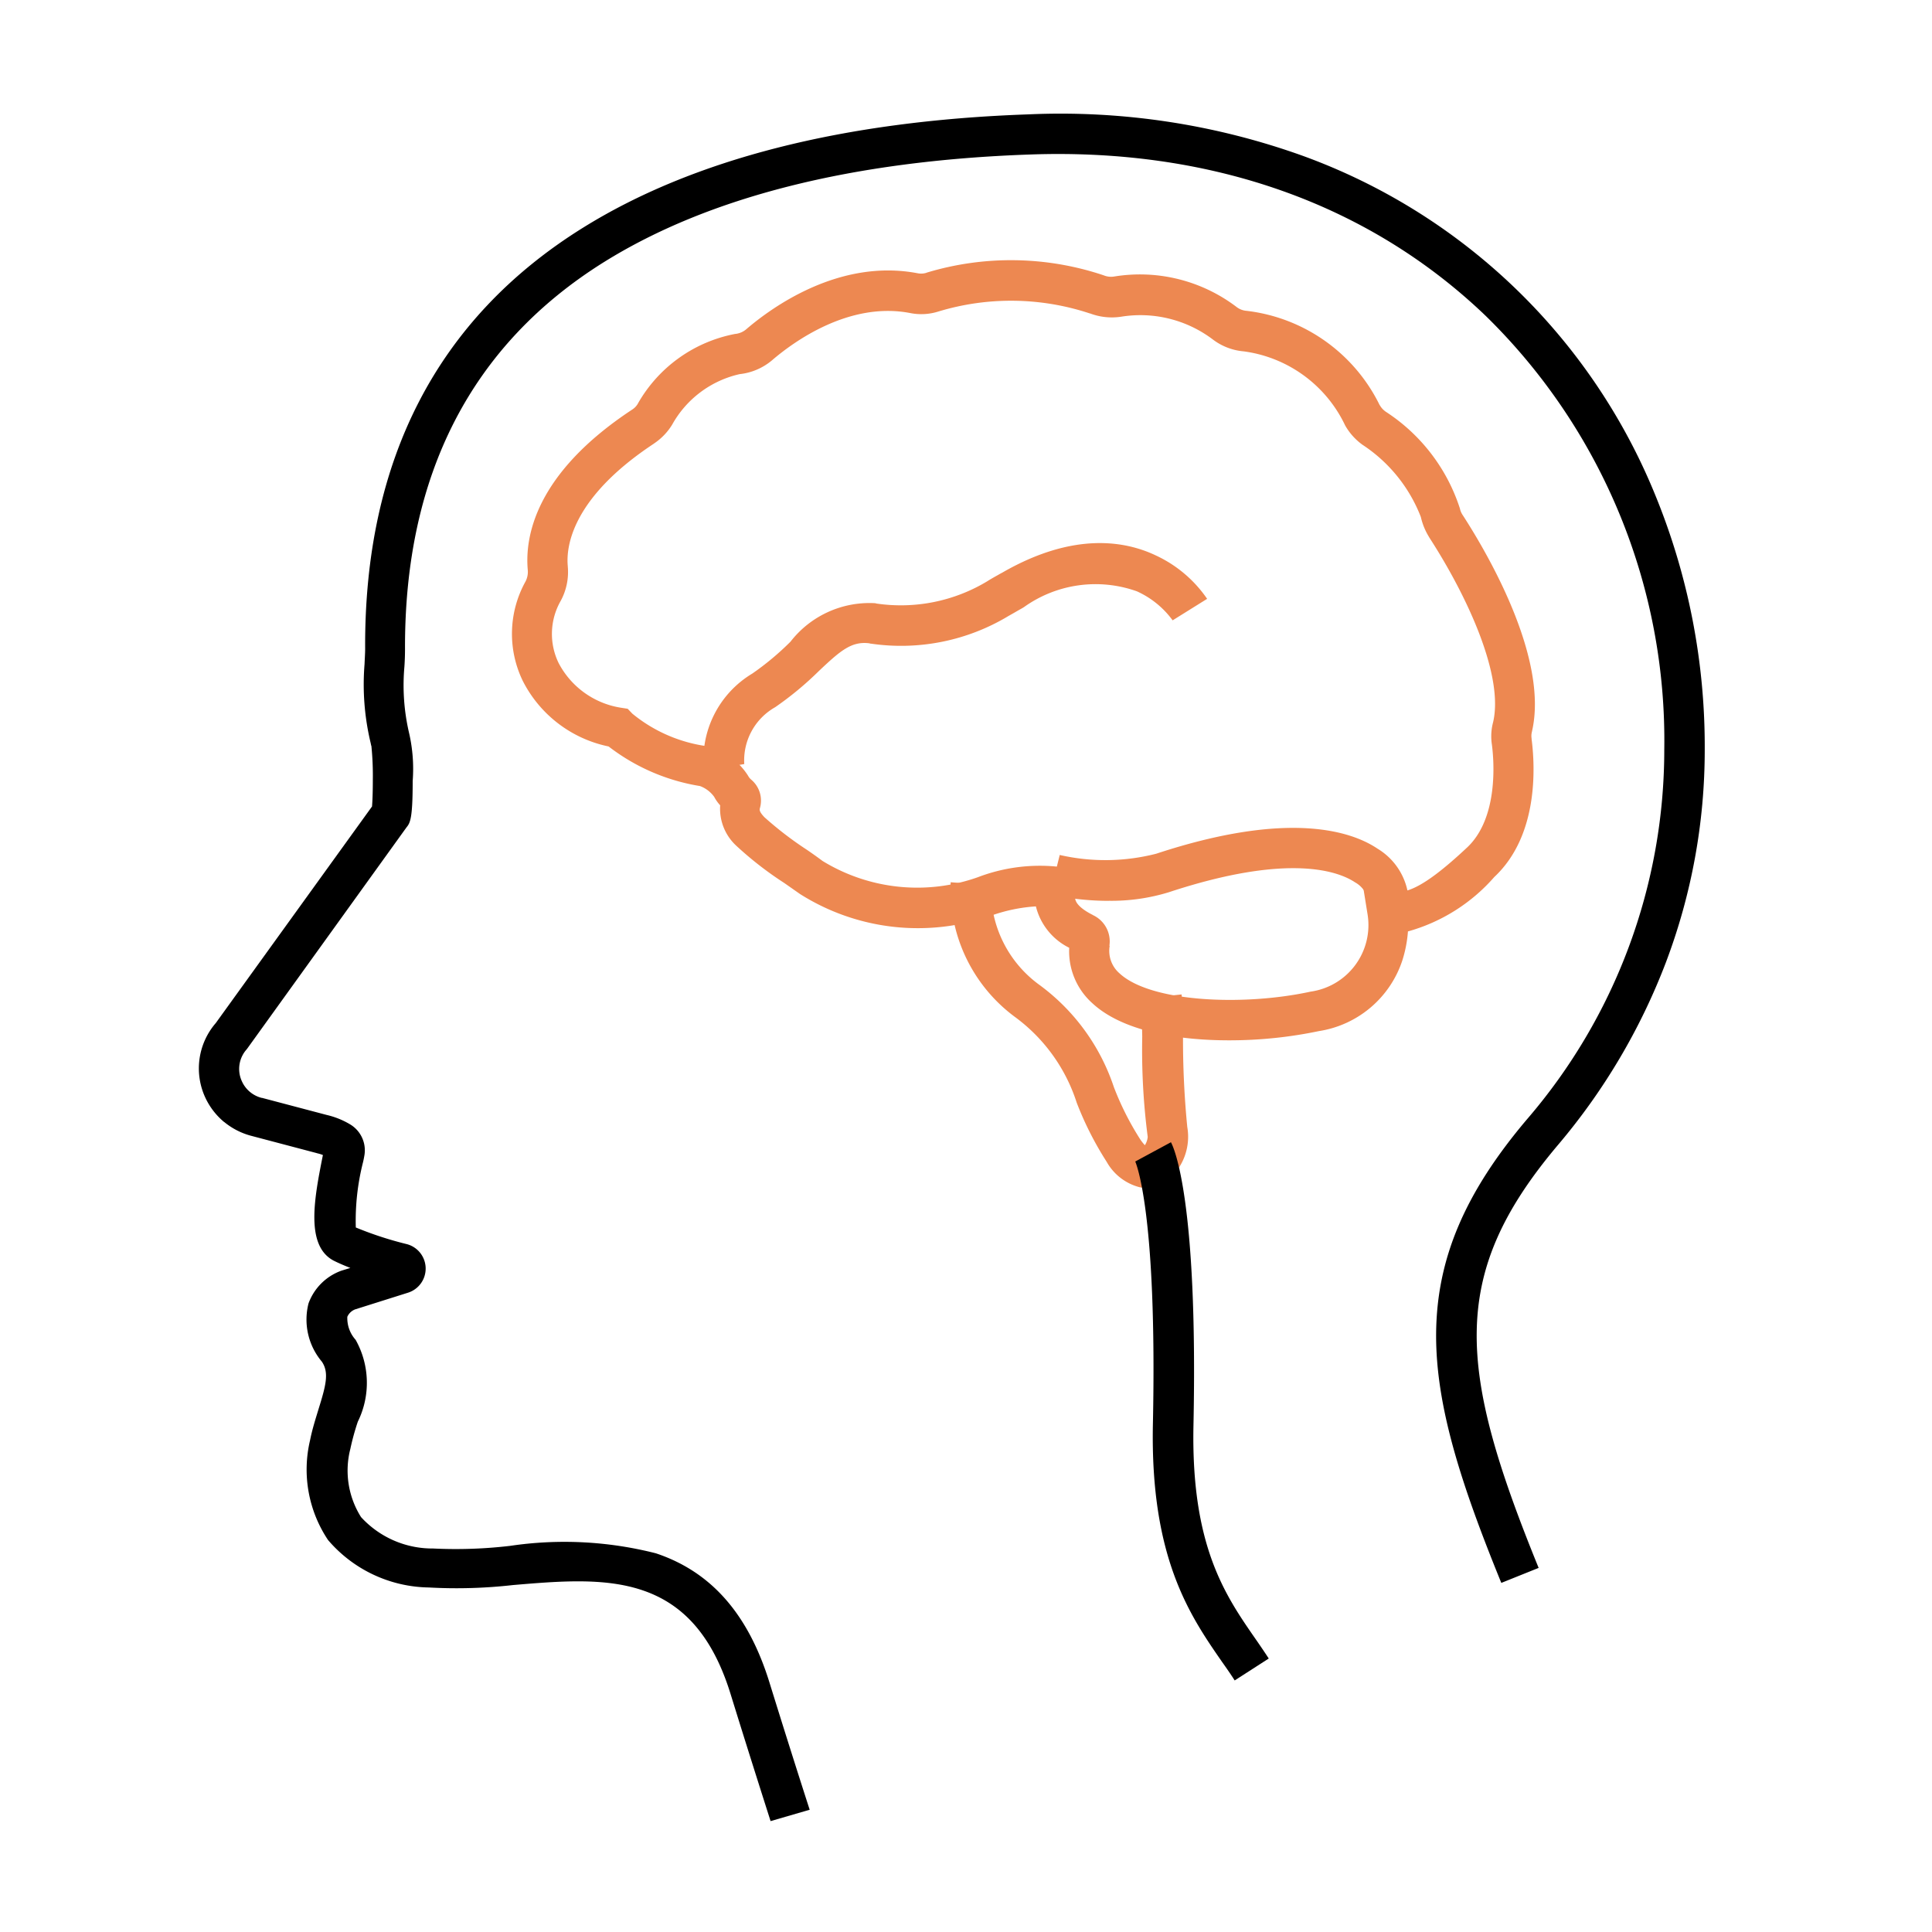
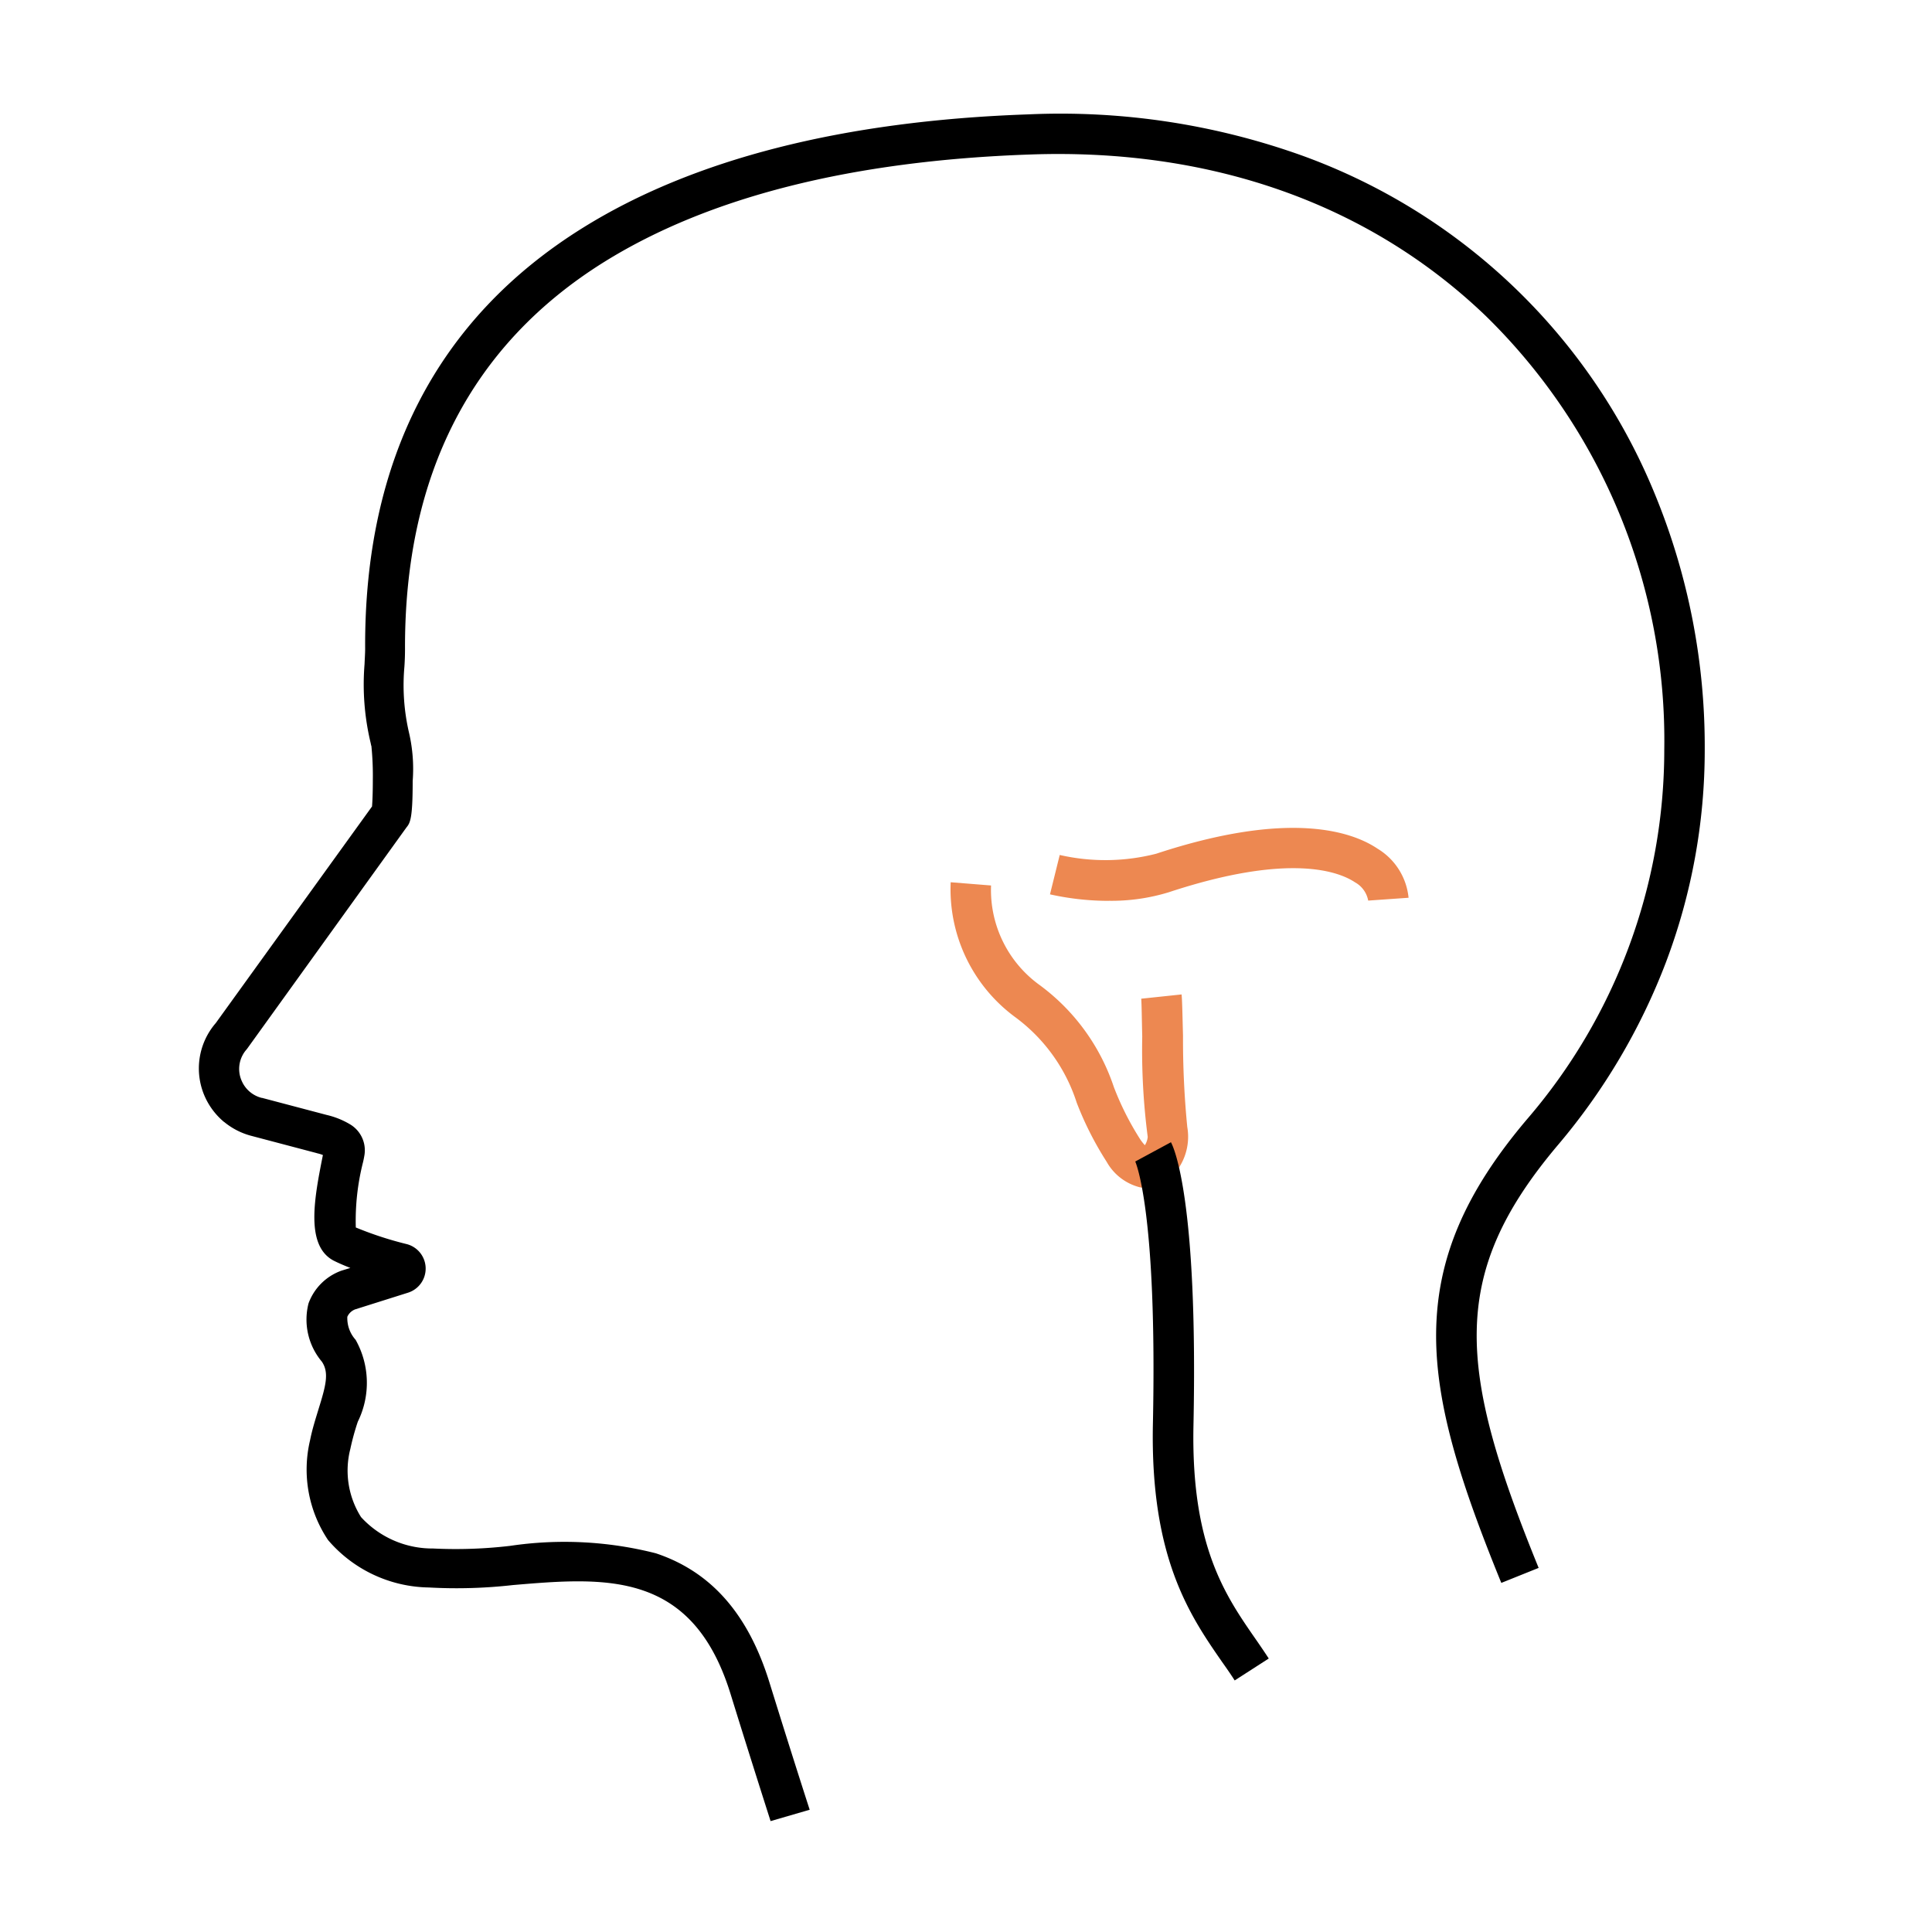
<svg xmlns="http://www.w3.org/2000/svg" width="68" height="68" viewBox="0 0 68 68">
  <g id="neurology" transform="translate(-2469 729)">
    <rect id="Rectangle_3015" data-name="Rectangle 3015" width="68" height="68" rx="3" transform="translate(2469 -729)" fill="#eceef3" opacity="0" />
    <g id="Group_12209" data-name="Group 12209" transform="translate(1050.991 -2228.231)">
      <g id="Group_11331" data-name="Group 11331" transform="translate(-12341.977 -1182.758)">
        <path id="Path_5877" data-name="Path 5877" d="M166.155,107.2c-.4-1.254-.881-2.769-1.413-4.489-1.35-4.348-4.411-4.094-7.657-3.819a17.6,17.6,0,0,1-2.955.085,4.758,4.758,0,0,1-3.551-1.67,4.461,4.461,0,0,1-.632-3.516c.078-.395.2-.768.3-1.1.256-.824.376-1.275.114-1.663a2.3,2.3,0,0,1-.469-2.05,1.925,1.925,0,0,1,1.151-1.149l.021-.007.3-.092c-.234-.092-.426-.176-.582-.254-1.016-.528-.682-2.22-.384-3.72a1.36,1.36,0,0,0-.206-.063l-.021-.007-2.273-.6a2.5,2.5,0,0,1-.966-.486l-.021-.014a2.477,2.477,0,0,1-.653-.853,2.44,2.44,0,0,1,.369-2.621l5.5-7.624c.014-.162.028-.486.028-.916a10.518,10.518,0,0,0-.05-1.212l-.007-.014-.021-.1a8.823,8.823,0,0,1-.213-2.769c.007-.19.021-.373.021-.536-.036-6.652,2.55-11.641,7.671-14.825,3.885-2.417,9.163-3.763,15.683-3.988a25.215,25.215,0,0,1,9.646,1.459,21.206,21.206,0,0,1,12.409,11.944,23.325,23.325,0,0,1,1.74,8.956,21.112,21.112,0,0,1-1.371,7.5A22.115,22.115,0,0,1,193.87,83.4c-3.864,4.573-3.537,7.878-.682,14.888l-1.314.528c-1.392-3.417-2.315-6.215-2.294-8.78.021-2.628,1.009-4.954,3.2-7.54a19.931,19.931,0,0,0,4.83-13.007,20.891,20.891,0,0,0-6.293-15.276c-4.113-3.939-9.66-5.9-16.031-5.672-6.272.218-11.308,1.494-14.98,3.777-4.681,2.917-7.039,7.5-7.018,13.635q0,.3-.021.613a7.377,7.377,0,0,0,.156,2.3,5.631,5.631,0,0,1,.135,1.726c0,1.311-.085,1.473-.22,1.635l-5.6,7.779-.021.028a1.032,1.032,0,0,0-.17,1.127,1.044,1.044,0,0,0,.7.585h.014l2.273.6a2.864,2.864,0,0,1,.81.324,1.064,1.064,0,0,1,.511,1.12c-.014.078-.028.155-.05.24a8.361,8.361,0,0,0-.249,2.276,12.425,12.425,0,0,0,1.79.585.89.89,0,0,1,.043,1.712l-1.854.585a.493.493,0,0,0-.277.261,1.136,1.136,0,0,0,.291.81,3.094,3.094,0,0,1,.078,2.882,8.673,8.673,0,0,0-.263.958,3.067,3.067,0,0,0,.376,2.4,3.4,3.4,0,0,0,2.536,1.106,16.421,16.421,0,0,0,2.706-.092,13.039,13.039,0,0,1,5.135.261c1.946.648,3.253,2.135,4,4.552.533,1.719,1.009,3.22,1.414,4.474Z" transform="translate(13620.953 2638.886)" />
-         <path id="Path_5878" data-name="Path 5878" d="M258,113.9c-1.83,0-3.759-.329-4.812-1.307a2.449,2.449,0,0,1-.813-1.95,2.222,2.222,0,0,1-1.173-1.457,5.728,5.728,0,0,0-1.562.321,7.76,7.76,0,0,1-6.741-.757l-.551-.386a12.266,12.266,0,0,1-1.7-1.321,1.771,1.771,0,0,1-.558-1.414,1.442,1.442,0,0,1-.212-.3,1.074,1.074,0,0,0-.5-.379,7.122,7.122,0,0,1-3.215-1.393,4.378,4.378,0,0,1-3.024-2.314,3.794,3.794,0,0,1,.1-3.493.74.74,0,0,0,.078-.414c-.1-1.136.24-3.371,3.674-5.635a.609.609,0,0,0,.2-.207l.007-.014a5.015,5.015,0,0,1,3.42-2.443h.007a.706.706,0,0,0,.382-.164c.89-.764,3.271-2.5,6.034-1.971a.627.627,0,0,0,.3-.014l.014-.007a10.256,10.256,0,0,1,6.232.093.683.683,0,0,0,.367.043,5.622,5.622,0,0,1,4.31,1.071.656.656,0,0,0,.353.136A5.994,5.994,0,0,1,263.3,91.54l.007.007a.691.691,0,0,0,.191.214l.007.007a6.4,6.4,0,0,1,2.621,3.414.654.654,0,0,0,.106.243c.933,1.443,3.017,5.064,2.431,7.6v.007a.578.578,0,0,0-.014.243v.021c.127.979.247,3.4-1.314,4.857a6.271,6.271,0,0,1-3.038,1.914,4.435,4.435,0,0,1-.2,1.029,3.685,3.685,0,0,1-2.932,2.479A15.362,15.362,0,0,1,258,113.9Zm-4.2-3.328a1.045,1.045,0,0,0,.346.971c1.1,1.021,4.367,1.157,6.726.643a2.365,2.365,0,0,0,2.007-2.7l-.155-.964.961.143c.466.071,1.032.007,2.692-1.55,1.1-1.029.954-3.014.876-3.614a1.928,1.928,0,0,1,.042-.8c.382-1.643-.911-4.436-2.247-6.5l-.007-.014a2.3,2.3,0,0,1-.29-.707,5.347,5.347,0,0,0-2.056-2.543,2.137,2.137,0,0,1-.608-.679,4.628,4.628,0,0,0-3.568-2.607,2.09,2.09,0,0,1-1.074-.407,4.23,4.23,0,0,0-3.236-.814,2.166,2.166,0,0,1-1.1-.114H253.1a8.81,8.81,0,0,0-5.342-.064,1.991,1.991,0,0,1-.982.05c-2.155-.414-4.112,1.021-4.854,1.657a2.117,2.117,0,0,1-1.145.493A3.628,3.628,0,0,0,238.4,92.23a2.13,2.13,0,0,1-.629.657l-.007.007c-2.925,1.929-3.1,3.657-3.038,4.314v.014a2.13,2.13,0,0,1-.247,1.207,2.344,2.344,0,0,0-.078,2.186,3,3,0,0,0,2.2,1.579l.233.036.163.171a5.258,5.258,0,0,0,2.65,1.15,2.392,2.392,0,0,1,1.42,1.029l.021.036a.476.476,0,0,0,.1.114.961.961,0,0,1,.3,1c-.014.057-.028.121.163.321a12.423,12.423,0,0,0,1.491,1.143c.177.121.36.25.551.393a6.378,6.378,0,0,0,5.469.571,6.108,6.108,0,0,1,2.918-.357l.855.164-.332.814c-.12.293.325.571.6.707l.007.007a1.019,1.019,0,0,1,.579,1.079Z" transform="translate(13545.244 2604.705)" fill="#ed8851" />
        <path id="Path_5879" data-name="Path 5879" d="M358.53,269.1a1.163,1.163,0,0,1-.221-.021,1.861,1.861,0,0,1-1.164-.893,11.468,11.468,0,0,1-1.057-2.086,6.025,6.025,0,0,0-2.171-3.014,5.587,5.587,0,0,1-2.264-4.743l1.421.114-.714-.057.714.057a4.123,4.123,0,0,0,1.664,3.471,7.333,7.333,0,0,1,2.657,3.621,10.13,10.13,0,0,0,.929,1.843,1.6,1.6,0,0,0,.164.207.672.672,0,0,0,.1-.293,23.684,23.684,0,0,1-.193-3.528c-.014-.579-.021-1.178-.036-1.336l1.421-.15c.021.207.029.664.05,1.457a31.654,31.654,0,0,0,.15,3.207,1.994,1.994,0,0,1-.7,1.886,1.269,1.269,0,0,1-.75.257Z" transform="translate(13441.794 2454.698)" fill="#ed8851" />
        <path id="Path_5880" data-name="Path 5880" d="M382.214,245.412a9.516,9.516,0,0,1-2.078-.229l.343-1.386-.171.693.171-.693a7.22,7.22,0,0,0,3.393-.043c4.7-1.55,6.9-.779,7.792-.179a2.277,2.277,0,0,1,1.093,1.728l-1.421.1a.924.924,0,0,0-.464-.643c-.543-.364-2.271-1.064-6.557.35a6.878,6.878,0,0,1-2.1.3Z" transform="translate(13416.806 2468.284)" fill="#ed8851" />
-         <path id="Path_5881" data-name="Path 5881" d="M284.3,172.963a3.542,3.542,0,0,1,1.7-3.428,9.781,9.781,0,0,0,1.343-1.121,3.519,3.519,0,0,1,2.95-1.357.258.258,0,0,1,.079.014,5.886,5.886,0,0,0,3.9-.786c.136-.086.264-.157.393-.229.057-.036.121-.064.179-.1,2.471-1.407,4.278-1.093,5.357-.579a4.464,4.464,0,0,1,1.807,1.528l-1.214.757a3.179,3.179,0,0,0-1.257-1.021,4.332,4.332,0,0,0-3.978.557c-.057.036-.121.071-.186.107-.121.071-.236.136-.35.2a7.328,7.328,0,0,1-4.835.979.211.211,0,0,1-.071-.014c-.629-.079-1.021.264-1.778.979a11.437,11.437,0,0,1-1.536,1.271,2.151,2.151,0,0,0-1.086,2.007v-.007Z" transform="translate(13500.465 2536.161)" fill="#ed8851" />
        <path id="Path_5882" data-name="Path 5882" d="M405.516,350.791c-.136-.214-.286-.429-.443-.65-1.129-1.629-2.528-3.657-2.436-8.357.157-7.5-.6-9.214-.629-9.278a.055.055,0,0,1,.007.021l1.257-.679c.1.179.957,2.007.793,9.971-.086,4.243,1.121,5.978,2.186,7.514.164.236.314.457.464.686Z" transform="translate(13397.927 2390.344)" />
      </g>
    </g>
  </g>
</svg>